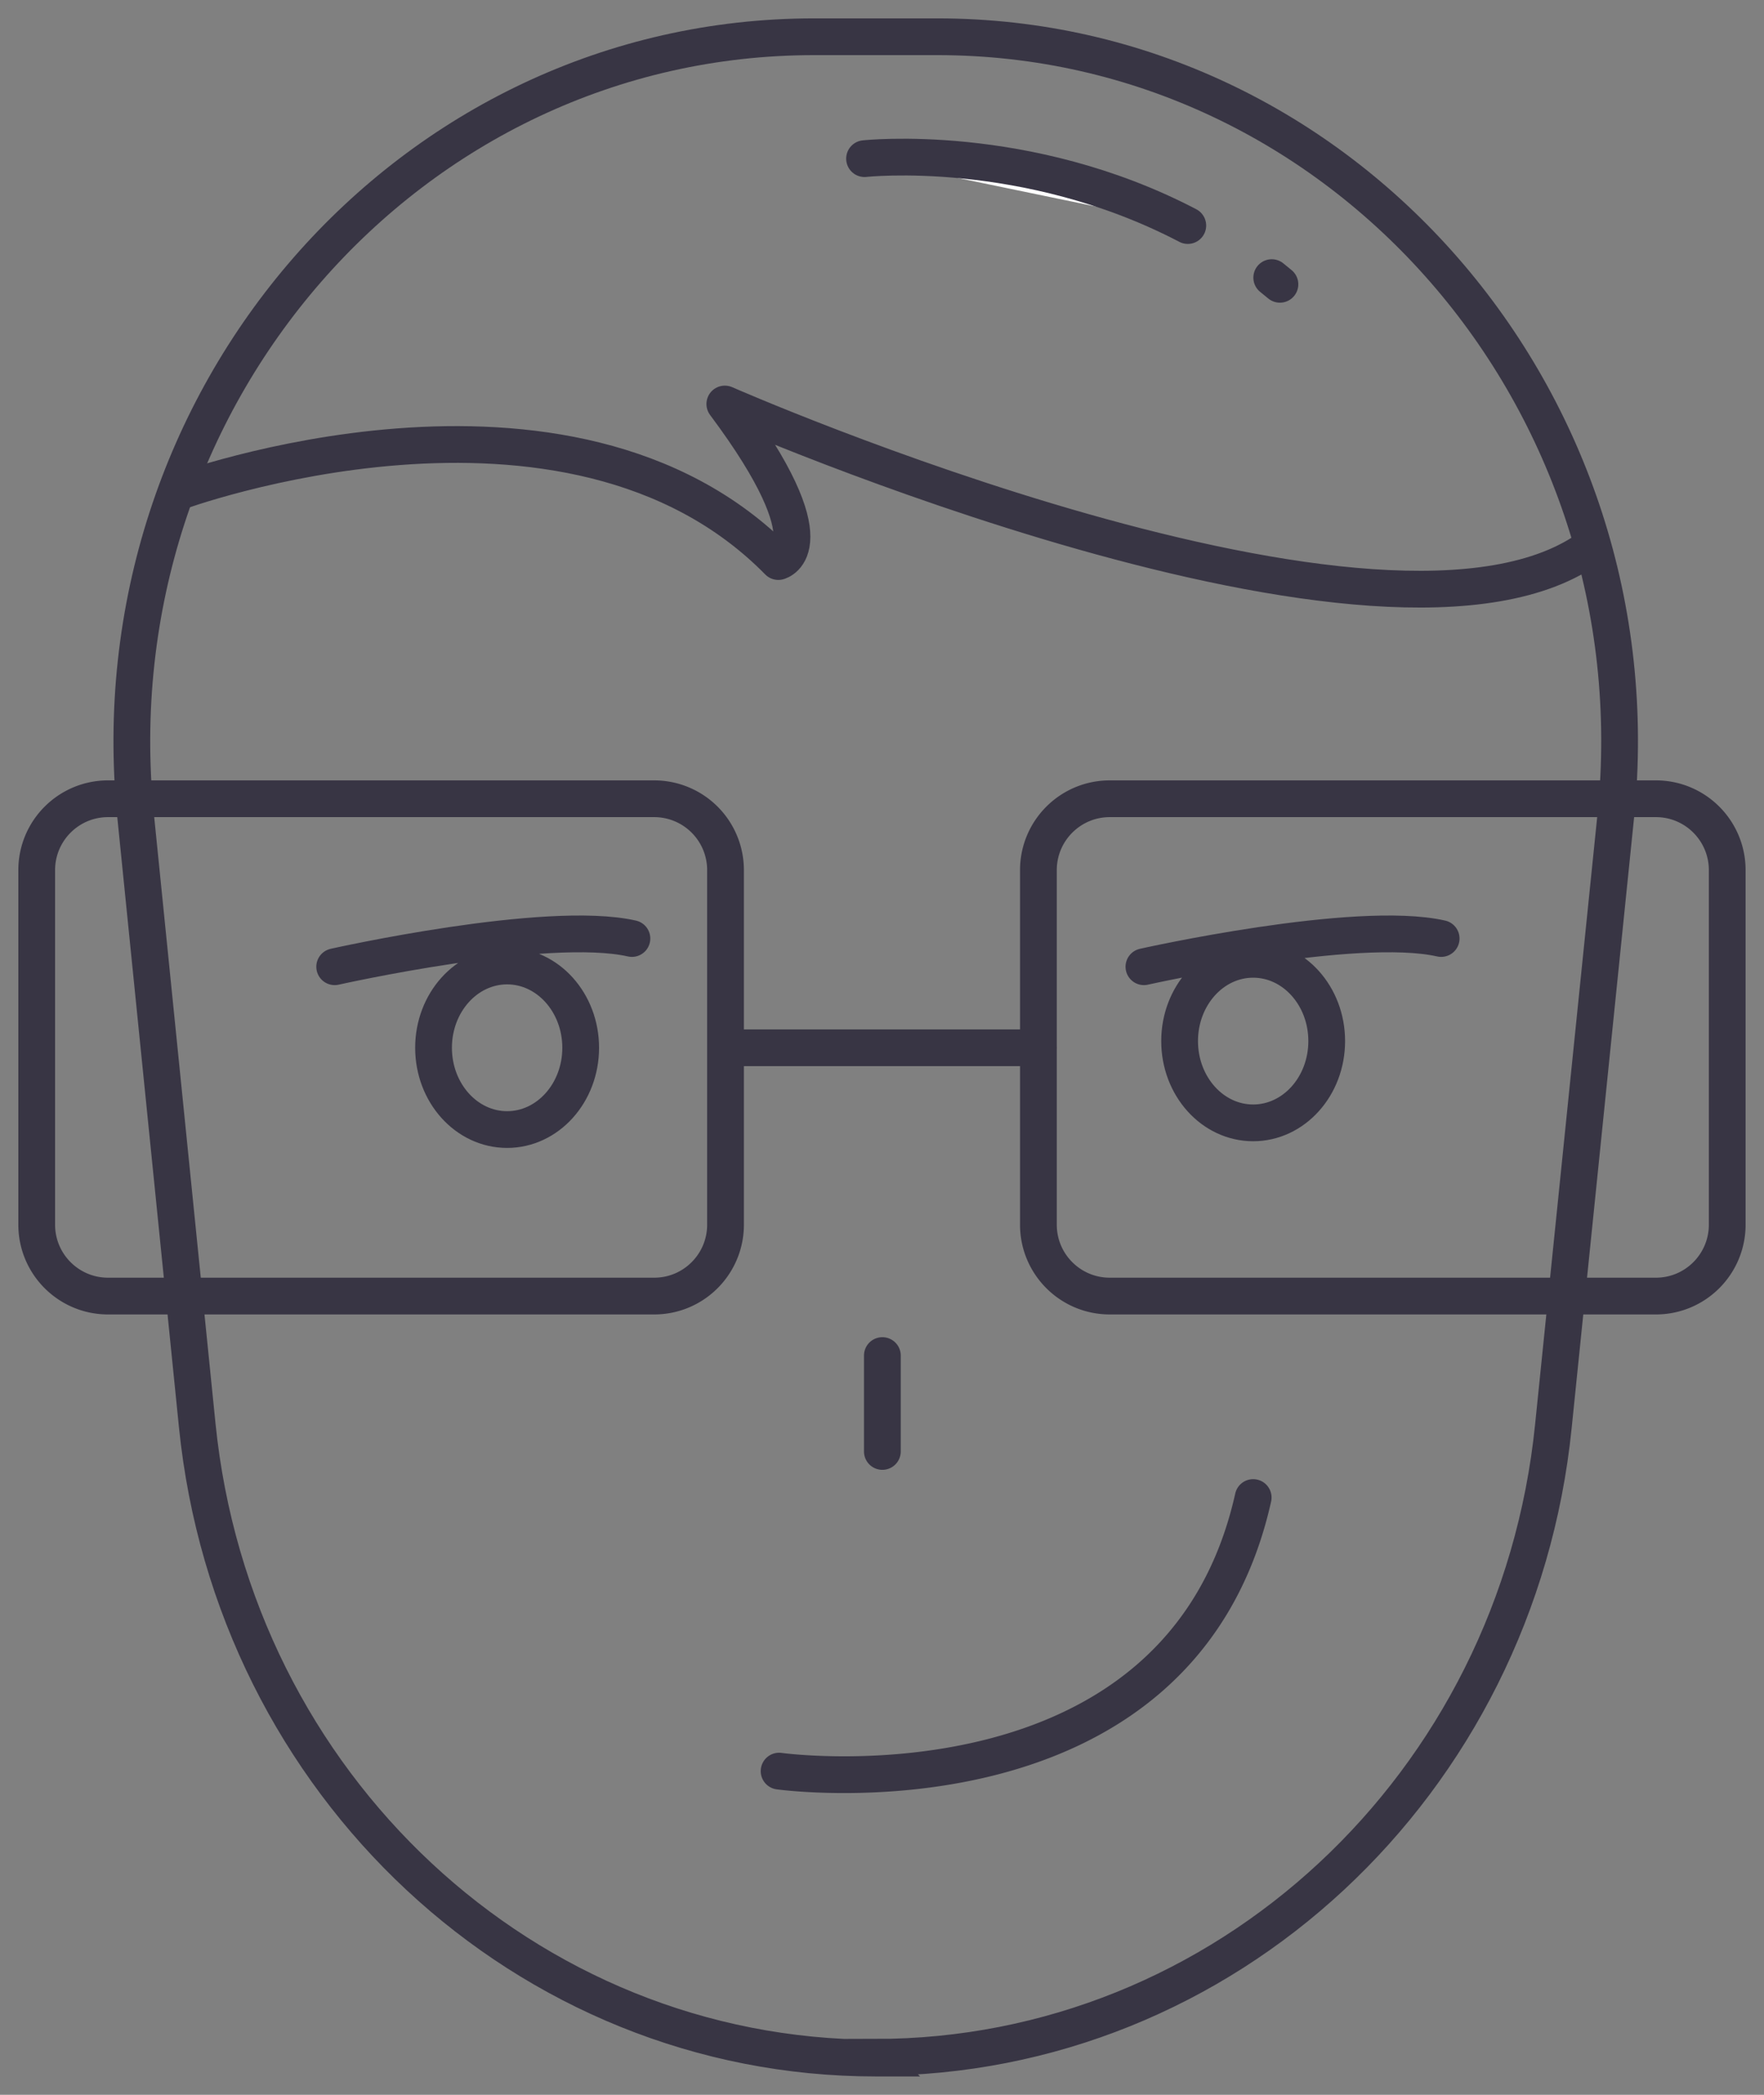
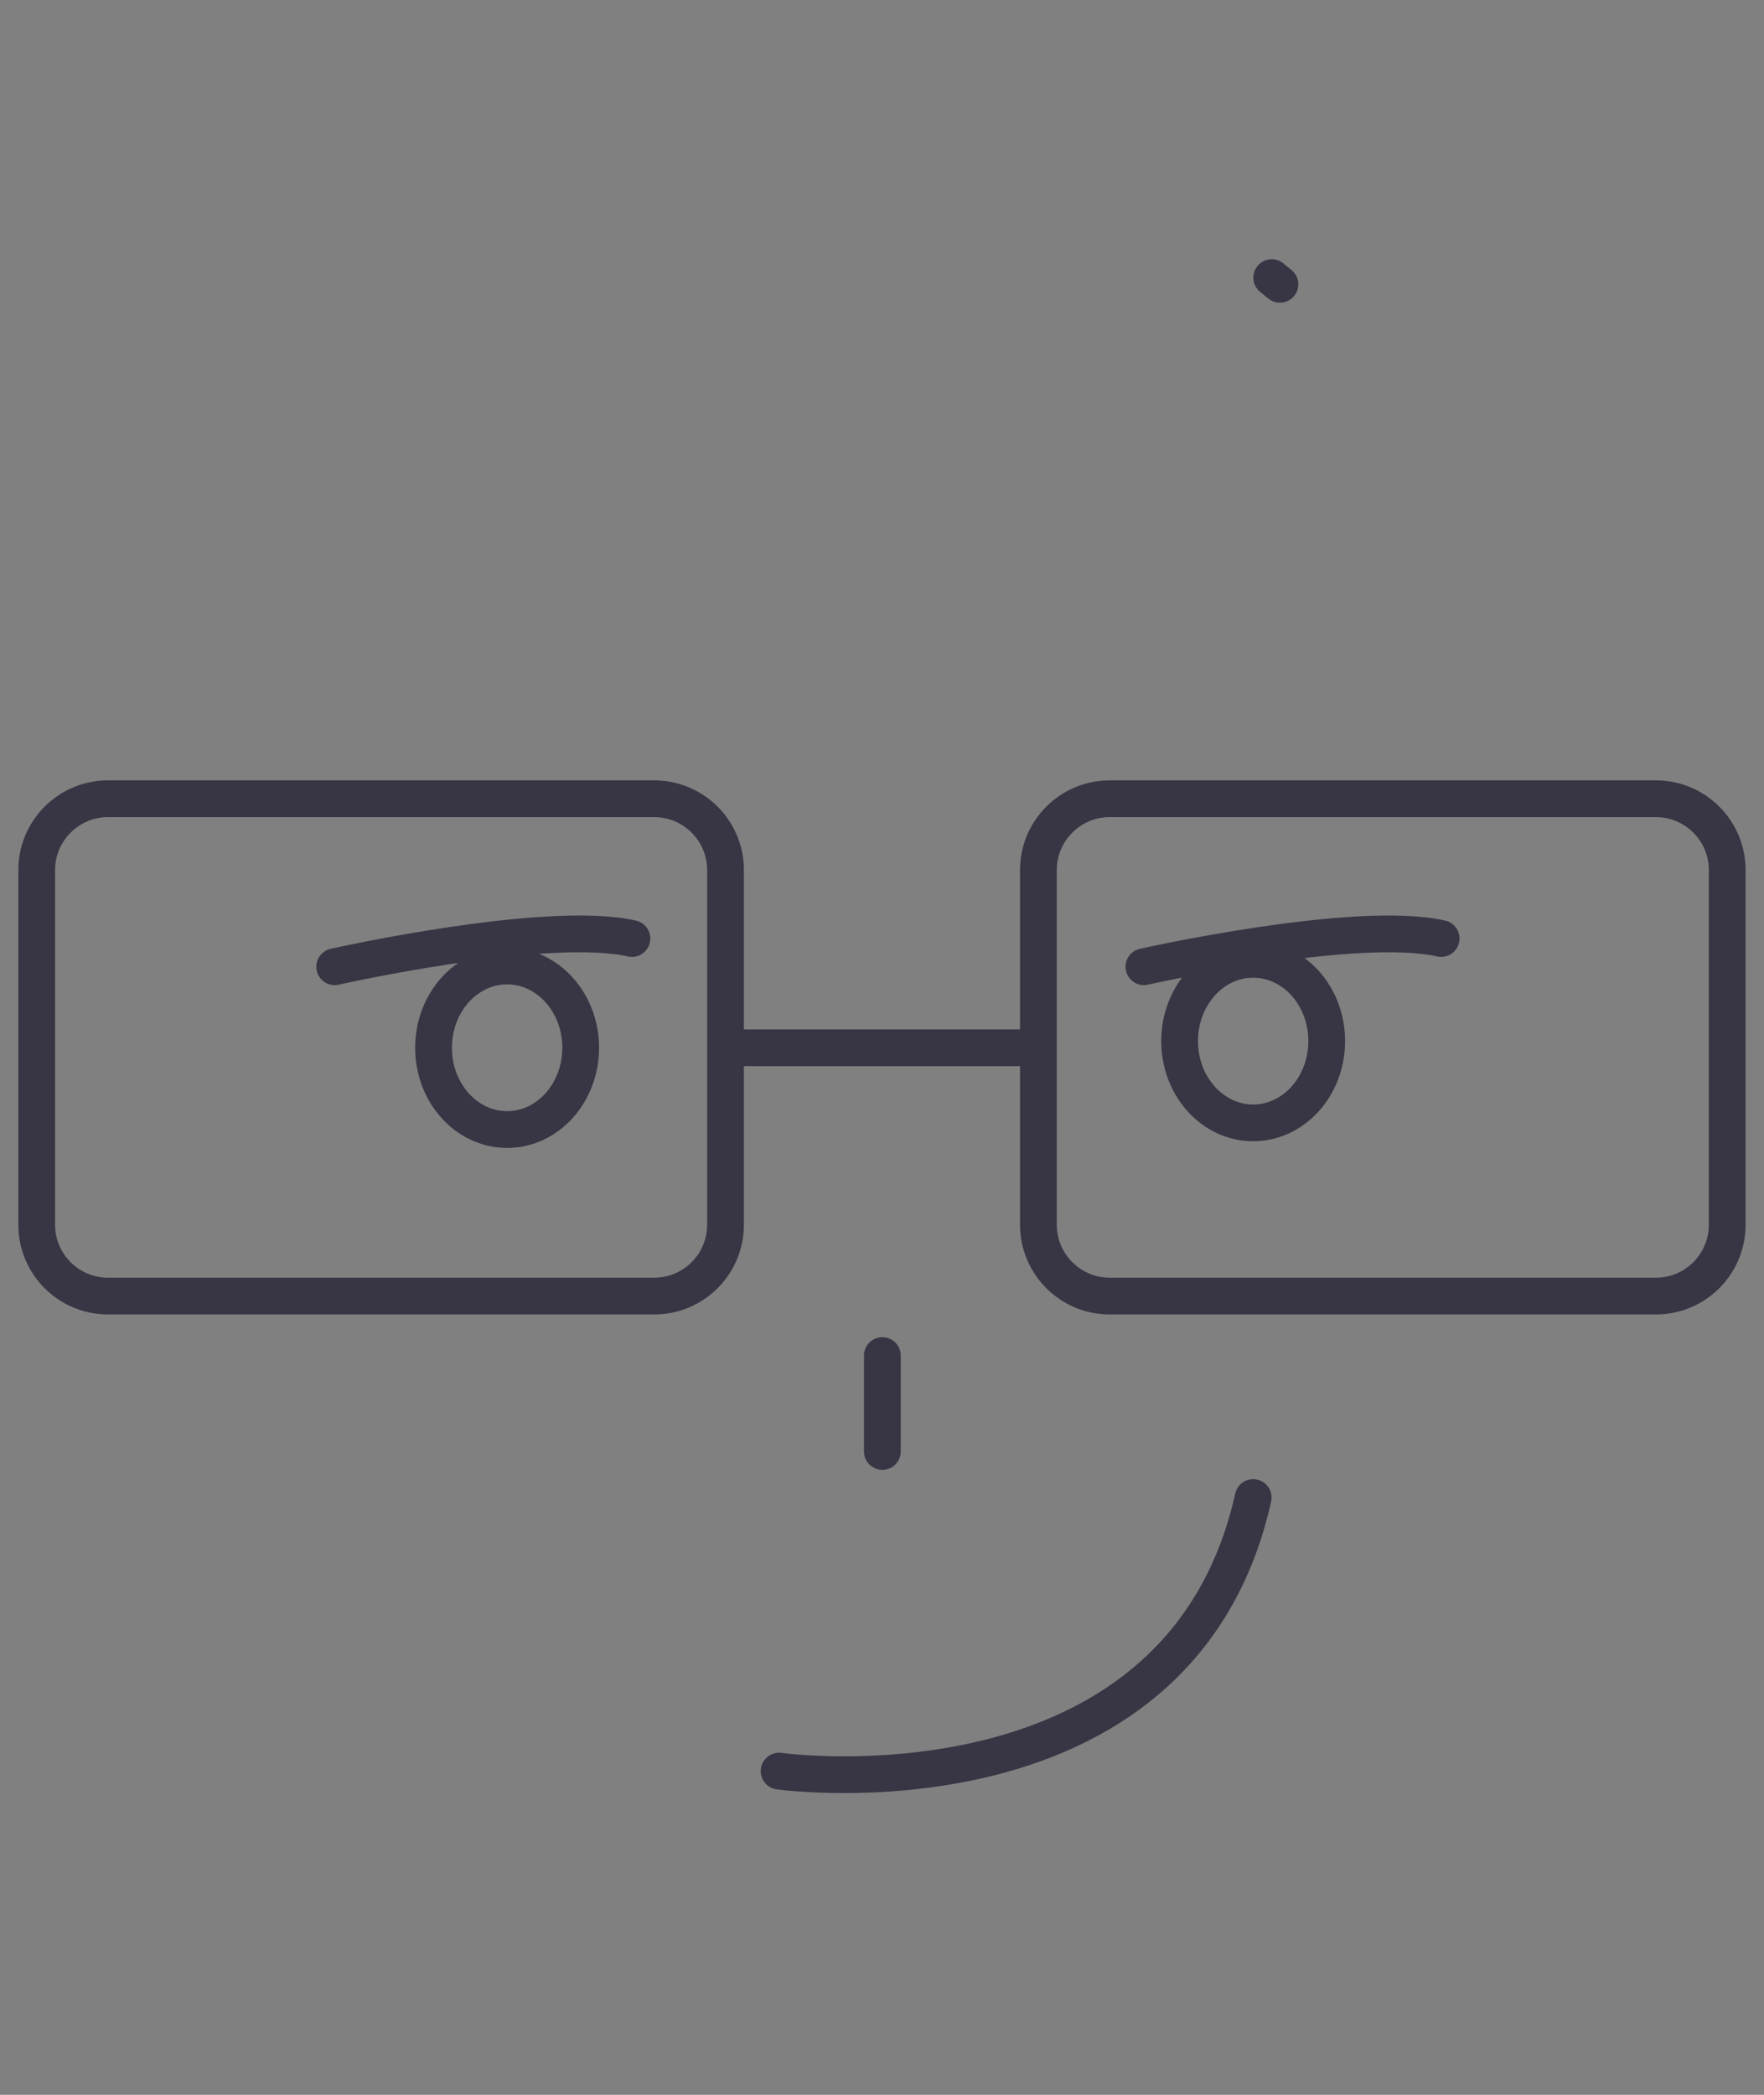
<svg xmlns="http://www.w3.org/2000/svg" fill="none" viewBox="0 0 48 57">
  <rect x="0" y="0" width="48" height="57" fill="#808080" stroke="none" />
-   <path d="M23.827 56c-9.503 0-17.47-7.424-18.46-17.214L3.688 22.179C2.556 10.85 11.13 1 22.15 1h3.357c11.02 0 19.613 9.871 18.46 21.199l-1.698 16.607c-.99 9.77-8.958 17.174-18.46 17.174l.02.02Z" stroke="#383544" stroke-miterlimit="10" stroke-linecap="round" />
  <path d="M17.803 21.734H2.94c-1.072 0-1.941.87-1.941 1.942v9.648c0 1.073.869 1.942 1.941 1.942h14.862c1.072 0 1.94-.87 1.94-1.942v-9.648a1.941 1.941 0 0 0-1.94-1.942ZM45.059 21.734H30.197c-1.072 0-1.941.87-1.941 1.942v9.648c0 1.073.869 1.942 1.941 1.942h14.862c1.072 0 1.94-.87 1.94-1.942v-9.648c0-1.073-.869-1.942-1.94-1.942ZM19.744 28.51h8.513M24.01 36.885v2.609M21.2 48.192s10.898 1.517 12.9-7.444" stroke="#383544" stroke-miterlimit="10" stroke-linecap="round" />
  <path d="M9.107 26.305s5.763-1.294 8.088-.768M31.127 26.305s5.763-1.294 8.088-.768M13.799 30.735c1.105 0 2.002-.996 2.002-2.225s-.897-2.225-2.002-2.225c-1.106 0-2.002.996-2.002 2.225s.896 2.225 2.002 2.225ZM34.1 30.553c1.105 0 2.001-.996 2.001-2.225s-.896-2.225-2.002-2.225c-1.105 0-2.001.996-2.001 2.225s.896 2.225 2.001 2.225ZM34.605 7.554l.223.182" stroke="#383544" stroke-miterlimit="10" stroke-linecap="round" />
-   <path d="M4.8 13.4s10.657-3.945 16.379 1.88c0 0 1.476-.363-1.456-4.287 0 0 18.117 7.97 23.596 3.863" stroke="#383544" stroke-linecap="round" stroke-linejoin="round" />
-   <path d="M23.525 4.317s4.388-.485 8.796 1.82l-8.796-1.82Z" fill="#fff" />
-   <path d="M23.525 4.317s4.388-.485 8.796 1.82" stroke="#383544" stroke-miterlimit="10" stroke-linecap="round" />
</svg>